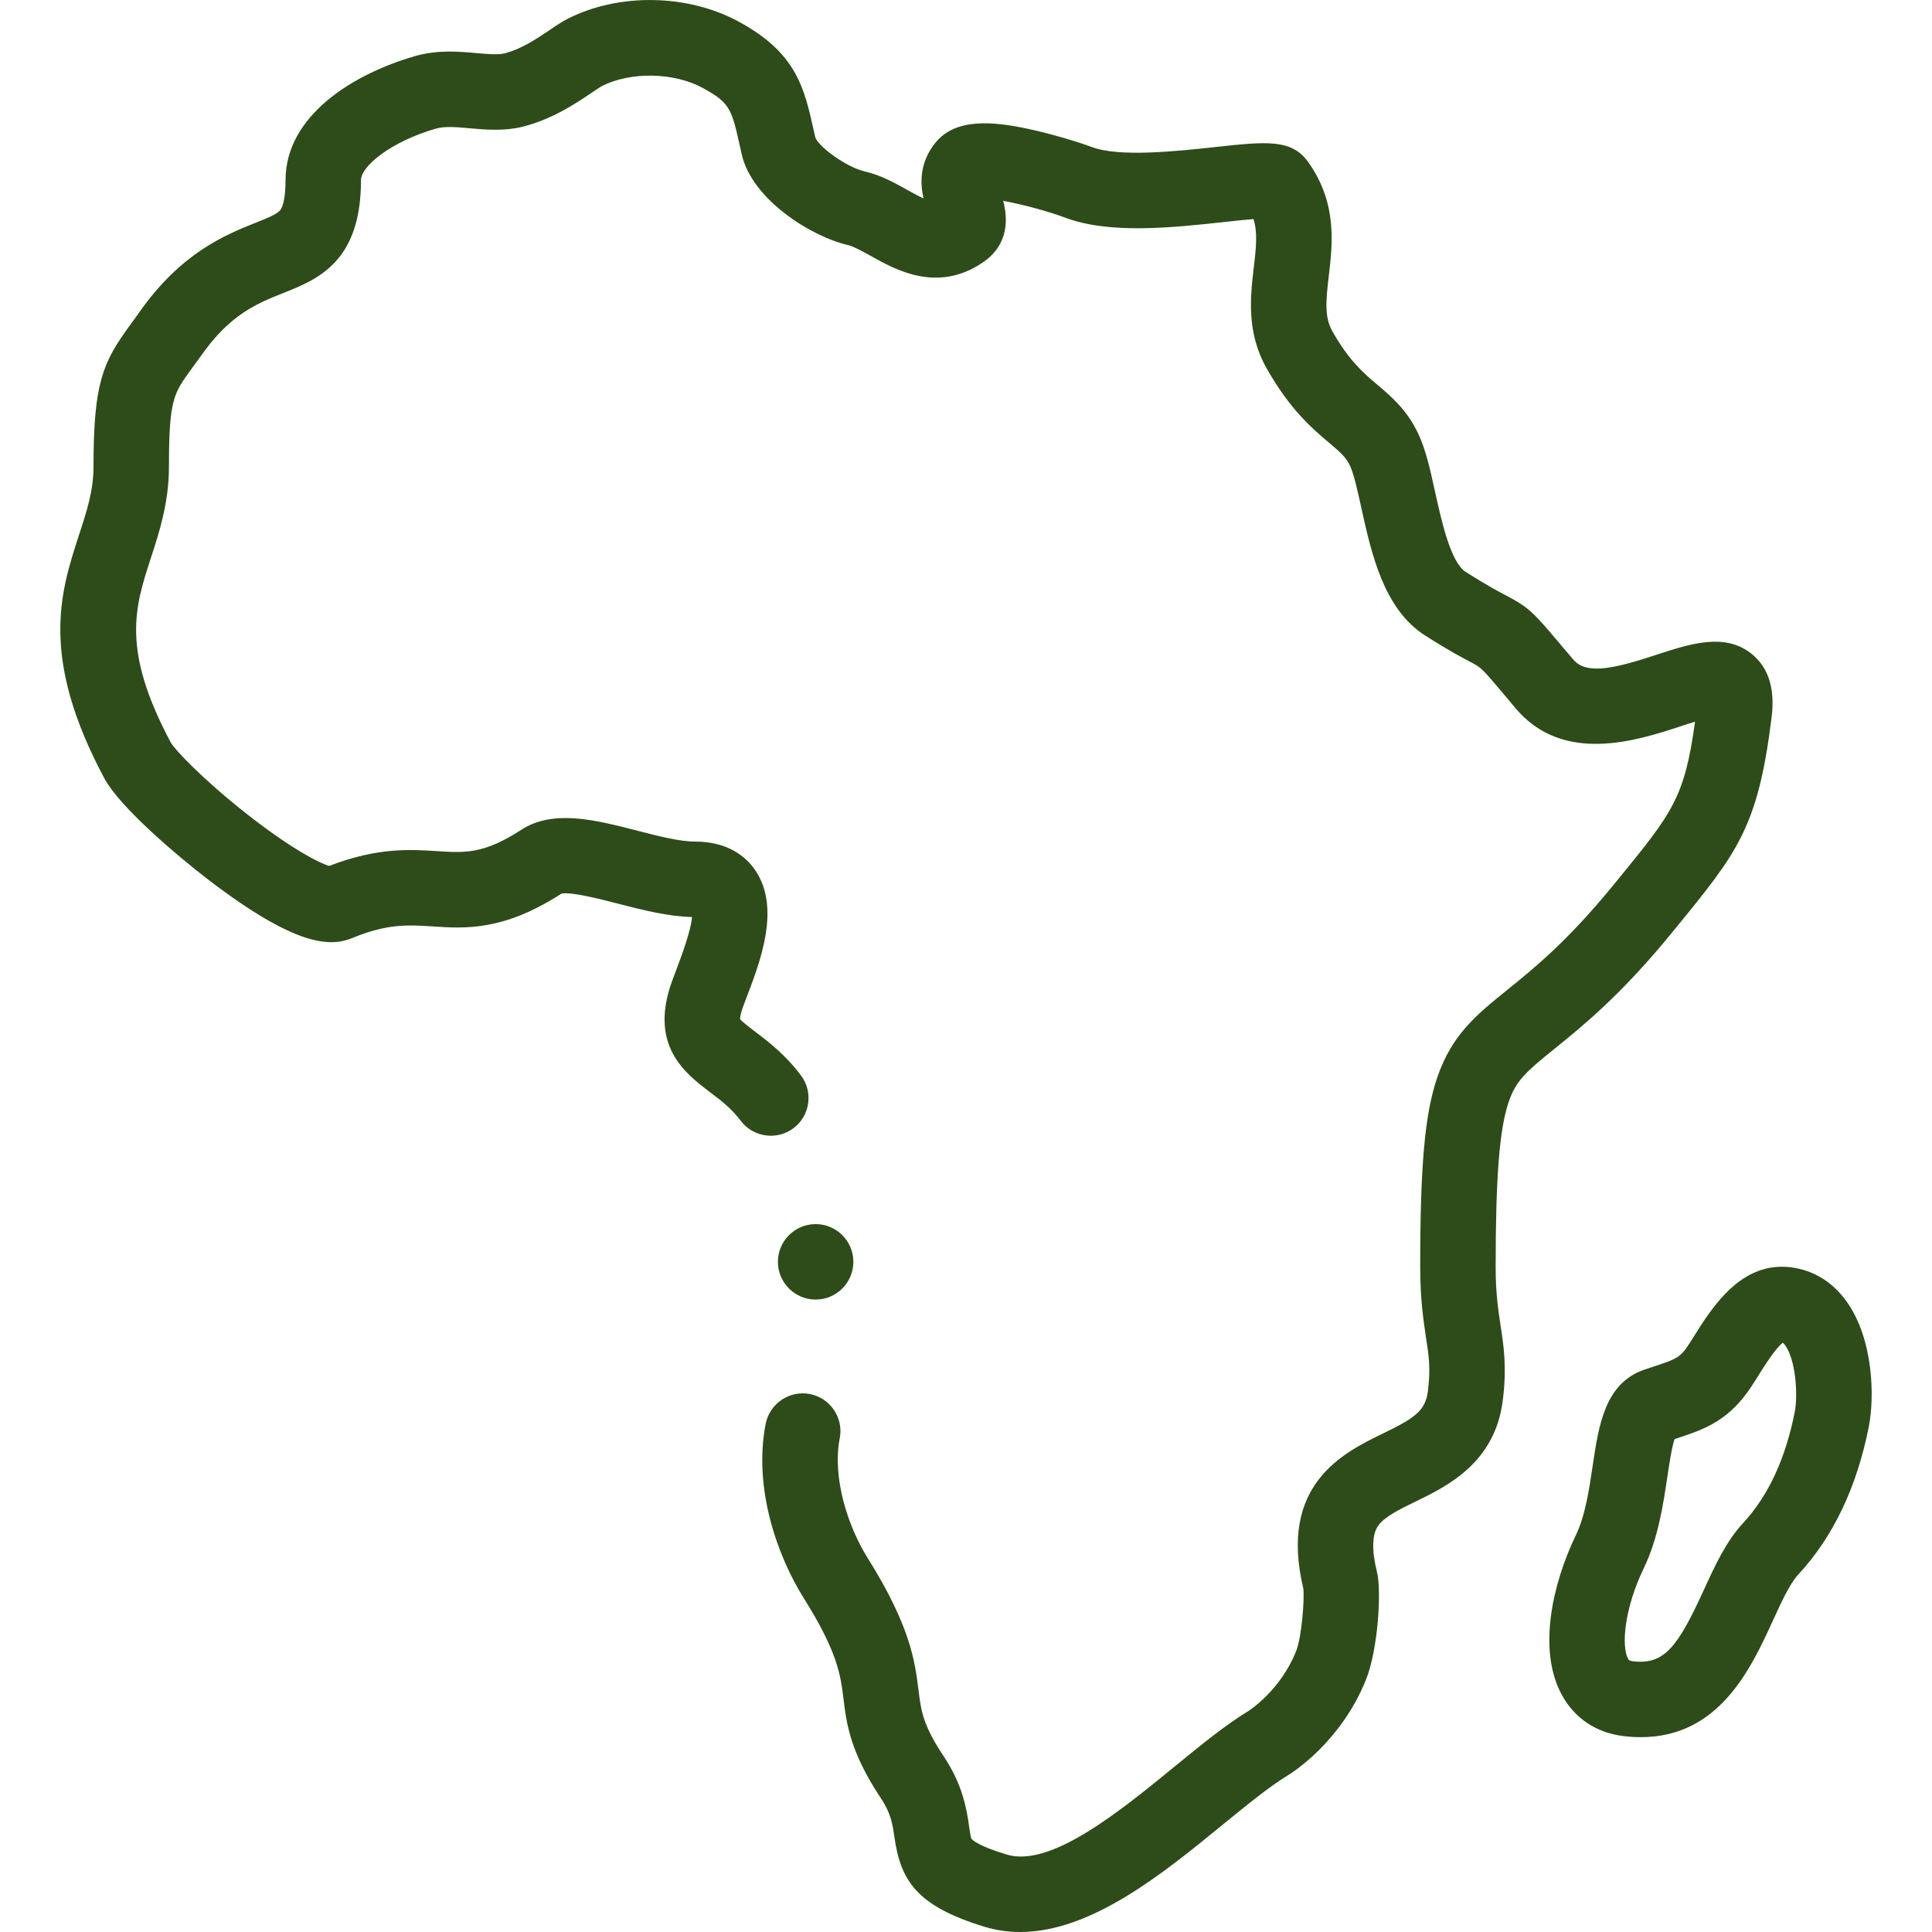
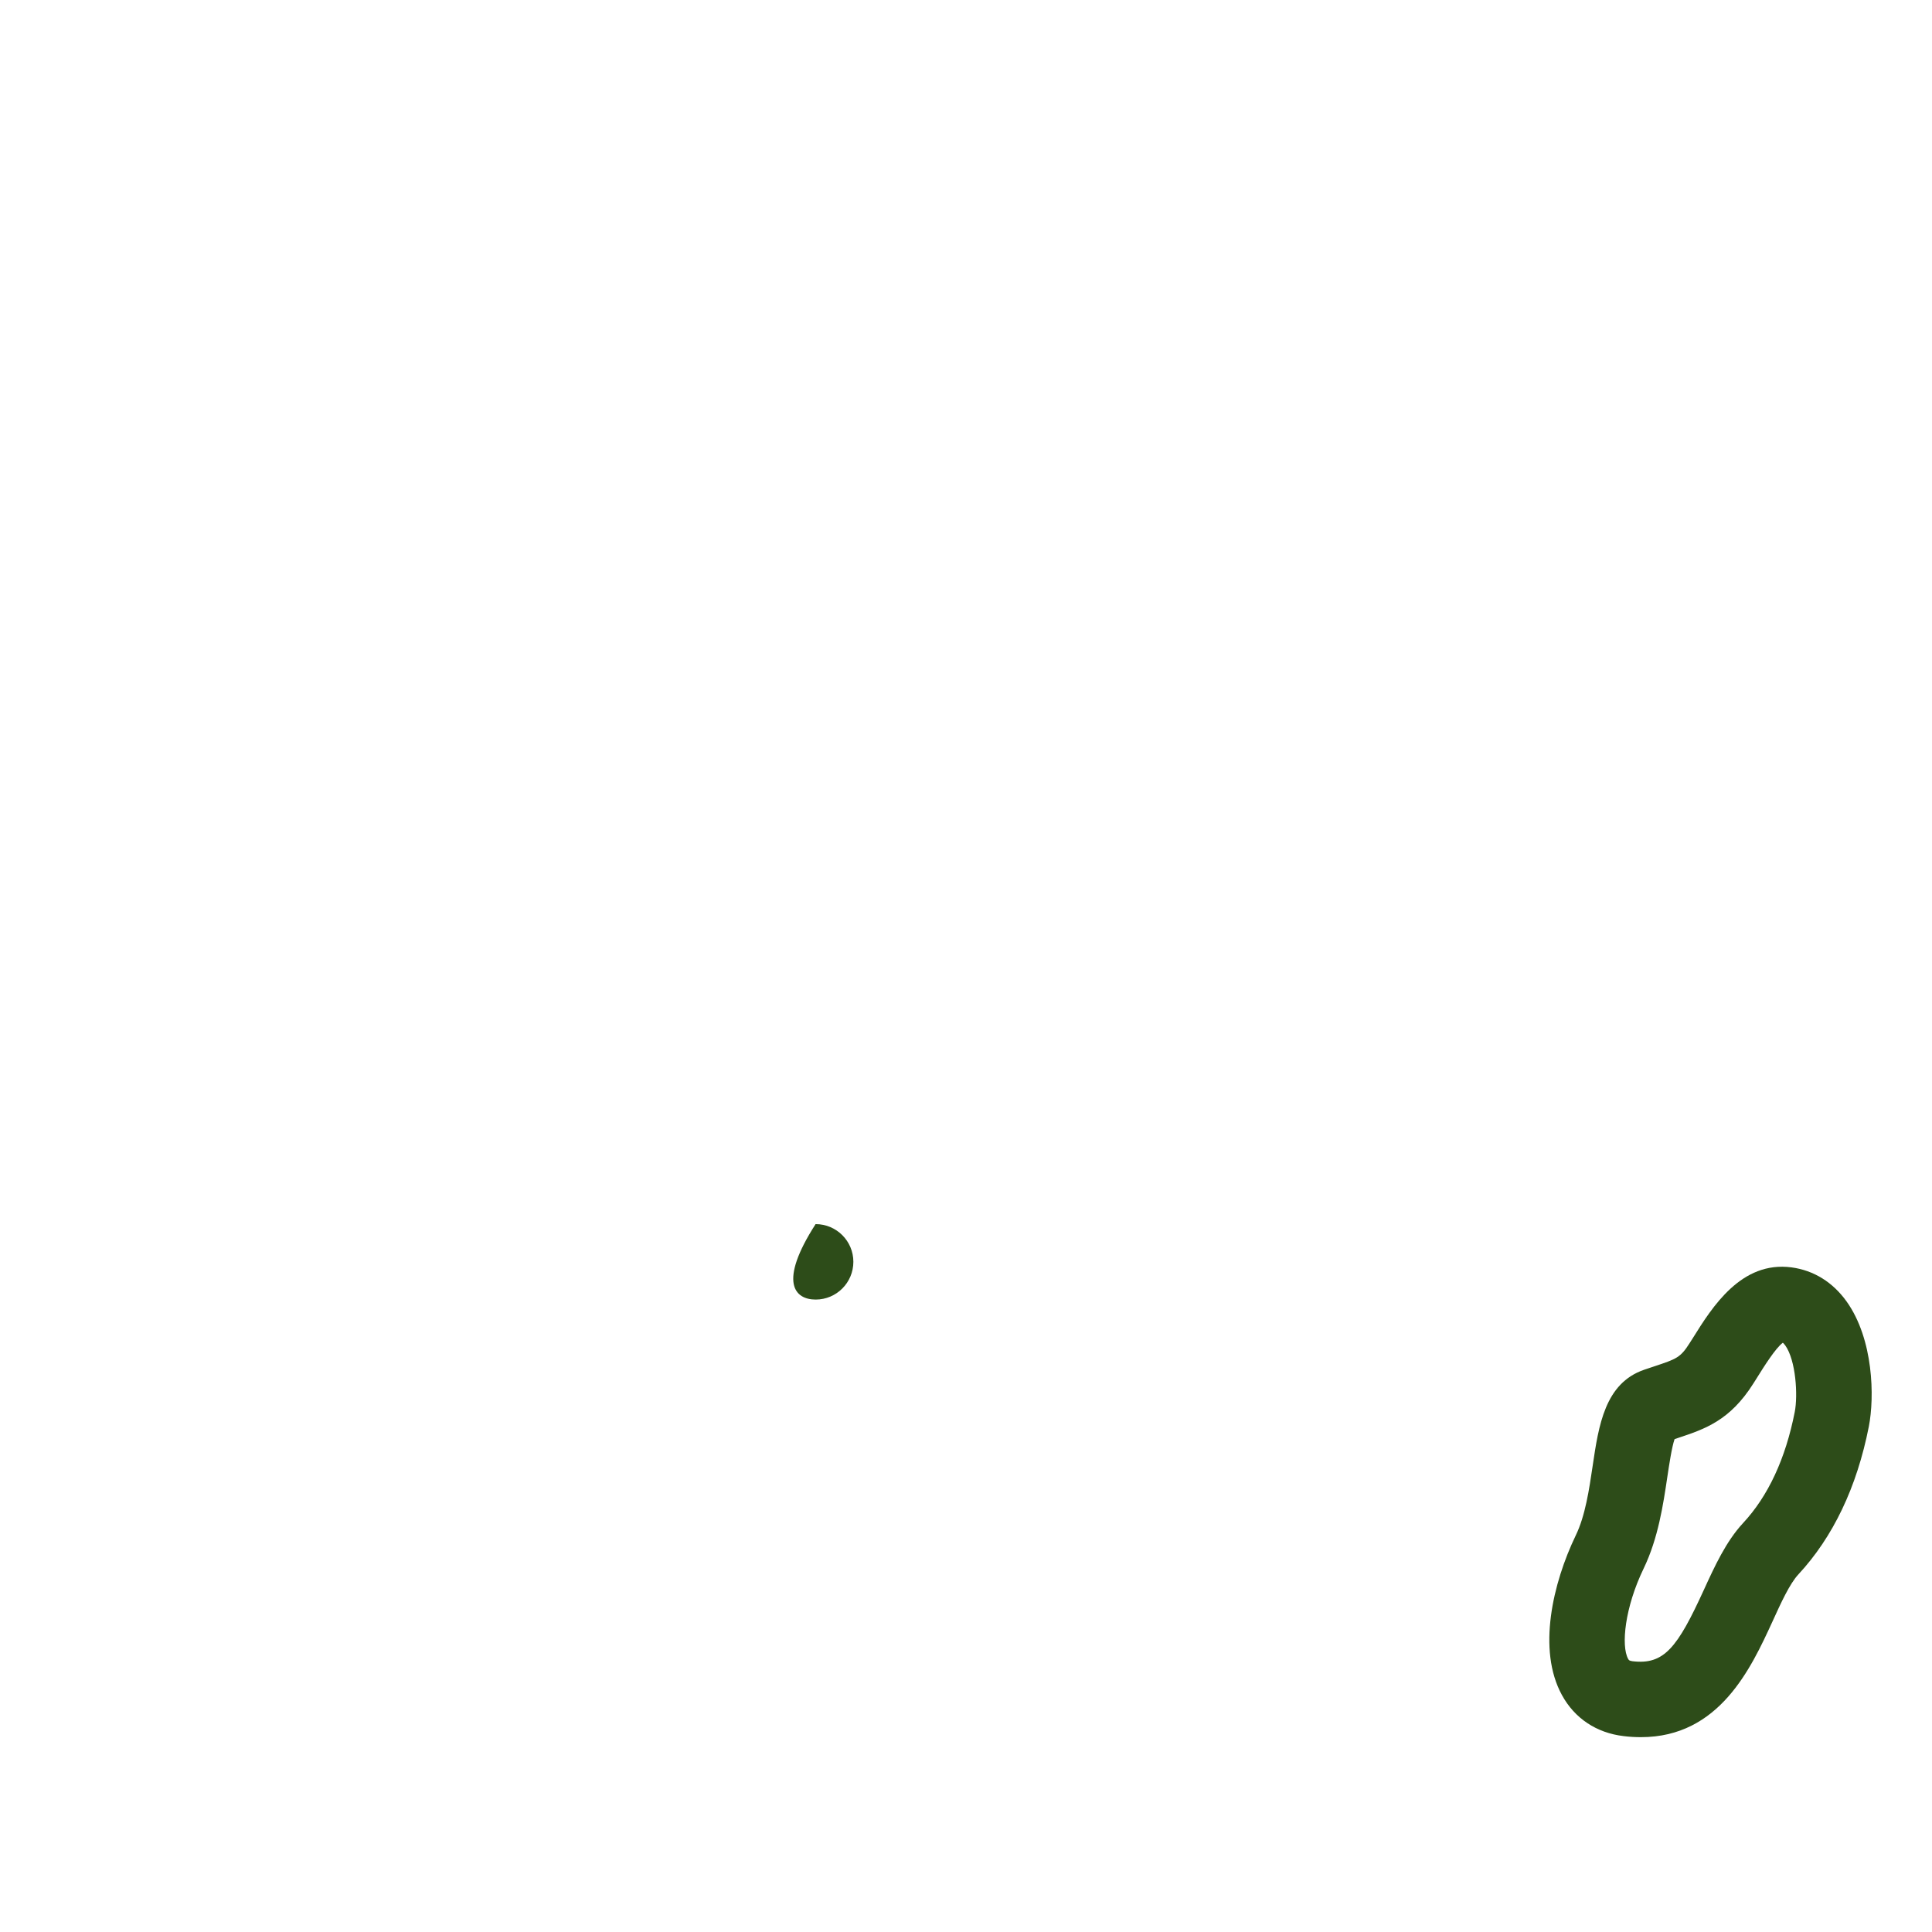
<svg xmlns="http://www.w3.org/2000/svg" width="20" height="20" viewBox="0 0 20 20" fill="none">
-   <path d="M17.312 9.65L17.357 9.595C17.988 8.822 18.2 8.561 18.34 7.422C18.376 7.131 18.308 6.913 18.138 6.773C17.861 6.545 17.499 6.663 17.148 6.778C16.747 6.909 16.428 6.996 16.288 6.829L16.184 6.707C15.876 6.341 15.836 6.294 15.596 6.167C15.515 6.125 15.393 6.06 15.173 5.921C15.016 5.821 14.92 5.383 14.856 5.092C14.806 4.863 14.758 4.646 14.676 4.478C14.559 4.237 14.401 4.104 14.262 3.986C14.116 3.863 13.966 3.735 13.793 3.43C13.71 3.284 13.725 3.119 13.755 2.861C13.795 2.523 13.845 2.102 13.542 1.677C13.37 1.436 13.107 1.465 12.582 1.522C12.186 1.565 11.589 1.63 11.302 1.522C11.188 1.479 10.907 1.39 10.639 1.333C10.285 1.258 9.894 1.217 9.683 1.478C9.519 1.681 9.524 1.894 9.56 2.054C9.518 2.035 9.464 2.006 9.394 1.967C9.265 1.895 9.119 1.813 8.953 1.775C8.763 1.731 8.478 1.523 8.44 1.423L8.426 1.36C8.325 0.907 8.246 0.549 7.647 0.224C7.119 -0.063 6.407 -0.075 5.877 0.194C5.817 0.225 5.758 0.264 5.69 0.311C5.559 0.399 5.395 0.51 5.221 0.553C5.156 0.569 5.043 0.559 4.933 0.55C4.753 0.533 4.529 0.514 4.299 0.58C3.65 0.766 2.956 1.201 2.956 1.864C2.956 2.022 2.935 2.137 2.898 2.179C2.861 2.221 2.759 2.261 2.641 2.308C2.337 2.43 1.876 2.614 1.441 3.234C1.408 3.282 1.377 3.324 1.348 3.363C1.066 3.748 0.968 3.96 0.968 4.828C0.968 5.079 0.899 5.291 0.818 5.537C0.626 6.128 0.407 6.798 1.08 8.057C1.242 8.358 1.833 8.858 2.157 9.107C3.068 9.804 3.421 9.803 3.648 9.71C4.01 9.56 4.226 9.574 4.475 9.59C4.821 9.613 5.211 9.638 5.812 9.251C5.909 9.229 6.212 9.307 6.395 9.354C6.65 9.42 6.914 9.487 7.164 9.493C7.158 9.567 7.124 9.718 7 10.042C6.982 10.089 6.966 10.132 6.953 10.168C6.719 10.827 7.096 11.113 7.346 11.303C7.462 11.391 7.571 11.473 7.667 11.601C7.797 11.774 8.042 11.808 8.214 11.679C8.387 11.549 8.421 11.304 8.291 11.132C8.13 10.917 7.95 10.78 7.818 10.681C7.761 10.637 7.683 10.578 7.661 10.549C7.661 10.536 7.664 10.501 7.689 10.43C7.7 10.399 7.714 10.362 7.73 10.321C7.871 9.952 8.084 9.395 7.817 9.007C7.724 8.872 7.541 8.712 7.195 8.712C7.034 8.712 6.808 8.654 6.589 8.597C6.165 8.488 5.727 8.376 5.398 8.589C5.008 8.842 4.816 8.829 4.526 8.811C4.248 8.793 3.906 8.771 3.408 8.964C3.291 8.93 2.985 8.766 2.542 8.416C2.09 8.059 1.811 7.761 1.769 7.688C1.253 6.724 1.396 6.286 1.561 5.779C1.649 5.509 1.749 5.203 1.749 4.828C1.749 4.138 1.798 4.072 1.978 3.825C2.01 3.782 2.044 3.735 2.081 3.683C2.382 3.253 2.661 3.142 2.931 3.034C3.29 2.891 3.737 2.712 3.737 1.865C3.737 1.717 4.056 1.462 4.514 1.331C4.604 1.305 4.73 1.316 4.864 1.328C5.03 1.343 5.218 1.359 5.409 1.312C5.718 1.235 5.965 1.068 6.128 0.958C6.164 0.933 6.214 0.9 6.231 0.891C6.528 0.74 6.976 0.748 7.274 0.91C7.56 1.066 7.574 1.128 7.663 1.529L7.678 1.596C7.782 2.063 8.395 2.449 8.779 2.537C8.835 2.55 8.925 2.6 9.012 2.648C9.27 2.793 9.703 3.036 10.172 2.718C10.453 2.528 10.43 2.251 10.385 2.079C10.589 2.116 10.865 2.192 11.026 2.253C11.488 2.427 12.141 2.356 12.667 2.299C12.764 2.288 12.884 2.275 12.976 2.268C13.019 2.401 13.005 2.553 12.979 2.769C12.944 3.068 12.9 3.439 13.113 3.815C13.355 4.242 13.587 4.439 13.757 4.582C13.877 4.683 13.931 4.731 13.974 4.819C14.015 4.904 14.055 5.085 14.093 5.26C14.196 5.726 14.323 6.307 14.755 6.58C15.001 6.737 15.14 6.81 15.232 6.858C15.337 6.914 15.337 6.914 15.587 7.21L15.691 7.334C16.182 7.914 16.939 7.668 17.391 7.521C17.437 7.505 17.492 7.487 17.547 7.471C17.439 8.258 17.313 8.413 16.752 9.101L16.706 9.157C16.229 9.742 15.881 10.023 15.601 10.249C15.282 10.507 15.029 10.711 14.878 11.155C14.749 11.533 14.702 12.065 14.702 13.118C14.702 13.448 14.735 13.665 14.761 13.84C14.791 14.034 14.811 14.163 14.782 14.399C14.756 14.608 14.639 14.683 14.311 14.842C13.907 15.039 13.232 15.367 13.493 16.449C13.503 16.561 13.477 16.945 13.416 17.096C13.252 17.504 12.927 17.71 12.924 17.712C12.688 17.855 12.432 18.064 12.161 18.286C11.588 18.755 10.874 19.337 10.42 19.198C10.102 19.102 10.057 19.036 10.057 19.035C10.048 19.021 10.039 18.953 10.032 18.907C10.008 18.74 9.972 18.486 9.769 18.181C9.553 17.856 9.535 17.712 9.508 17.493C9.471 17.2 9.426 16.836 8.981 16.127C8.78 15.807 8.613 15.3 8.693 14.889C8.734 14.678 8.596 14.473 8.385 14.431C8.173 14.39 7.968 14.528 7.926 14.74C7.797 15.402 8.045 16.105 8.32 16.543C8.672 17.104 8.702 17.34 8.732 17.589C8.764 17.845 8.8 18.135 9.118 18.614C9.224 18.772 9.24 18.886 9.259 19.018C9.323 19.464 9.484 19.73 10.192 19.946C10.314 19.983 10.438 20 10.561 20C11.298 20 12.041 19.393 12.655 18.891C12.905 18.687 13.141 18.494 13.329 18.38C13.385 18.346 13.883 18.029 14.141 17.387C14.265 17.078 14.303 16.469 14.255 16.277C14.198 16.046 14.203 15.882 14.269 15.791C14.337 15.698 14.49 15.624 14.652 15.545C14.981 15.385 15.477 15.144 15.557 14.495C15.6 14.152 15.566 13.933 15.534 13.721C15.509 13.558 15.483 13.388 15.483 13.117C15.483 12.184 15.522 11.688 15.618 11.407C15.692 11.188 15.798 11.094 16.092 10.857C16.384 10.621 16.783 10.299 17.312 9.65Z" fill="#2D4C19" />
  <path d="M19.116 13.473C18.973 13.273 18.776 13.151 18.547 13.12C18.026 13.05 17.725 13.53 17.526 13.849L17.491 13.904C17.396 14.054 17.355 14.068 17.126 14.144C17.092 14.155 17.057 14.167 17.019 14.18C16.614 14.32 16.549 14.755 16.487 15.176C16.451 15.418 16.411 15.692 16.311 15.897C16.075 16.388 15.912 17.079 16.169 17.547C16.3 17.788 16.527 17.939 16.807 17.972C16.87 17.98 16.93 17.983 16.987 17.983C17.799 17.983 18.127 17.268 18.349 16.785C18.436 16.594 18.526 16.396 18.616 16.299C18.976 15.911 19.222 15.396 19.346 14.768C19.406 14.462 19.395 13.864 19.116 13.473ZM18.579 14.617C18.484 15.1 18.304 15.488 18.043 15.768C17.868 15.957 17.751 16.212 17.638 16.459C17.365 17.056 17.227 17.236 16.9 17.197C16.865 17.192 16.862 17.186 16.854 17.172C16.78 17.036 16.82 16.64 17.015 16.237C17.166 15.924 17.218 15.572 17.26 15.29C17.279 15.164 17.306 14.982 17.335 14.898C17.348 14.893 17.361 14.889 17.373 14.885C17.649 14.793 17.909 14.706 18.152 14.32L18.188 14.263C18.257 14.152 18.381 13.954 18.456 13.9C18.462 13.905 18.47 13.913 18.481 13.928C18.591 14.082 18.613 14.445 18.579 14.617Z" fill="#2D4C19" />
-   <path d="M8.834 13.062C8.834 12.847 8.659 12.672 8.444 12.672H8.443C8.228 12.672 8.053 12.847 8.053 13.062C8.053 13.278 8.228 13.453 8.444 13.453C8.659 13.453 8.834 13.278 8.834 13.062Z" fill="#2D4C19" />
+   <path d="M8.834 13.062C8.834 12.847 8.659 12.672 8.444 12.672H8.443C8.053 13.278 8.228 13.453 8.444 13.453C8.659 13.453 8.834 13.278 8.834 13.062Z" fill="#2D4C19" />
</svg>